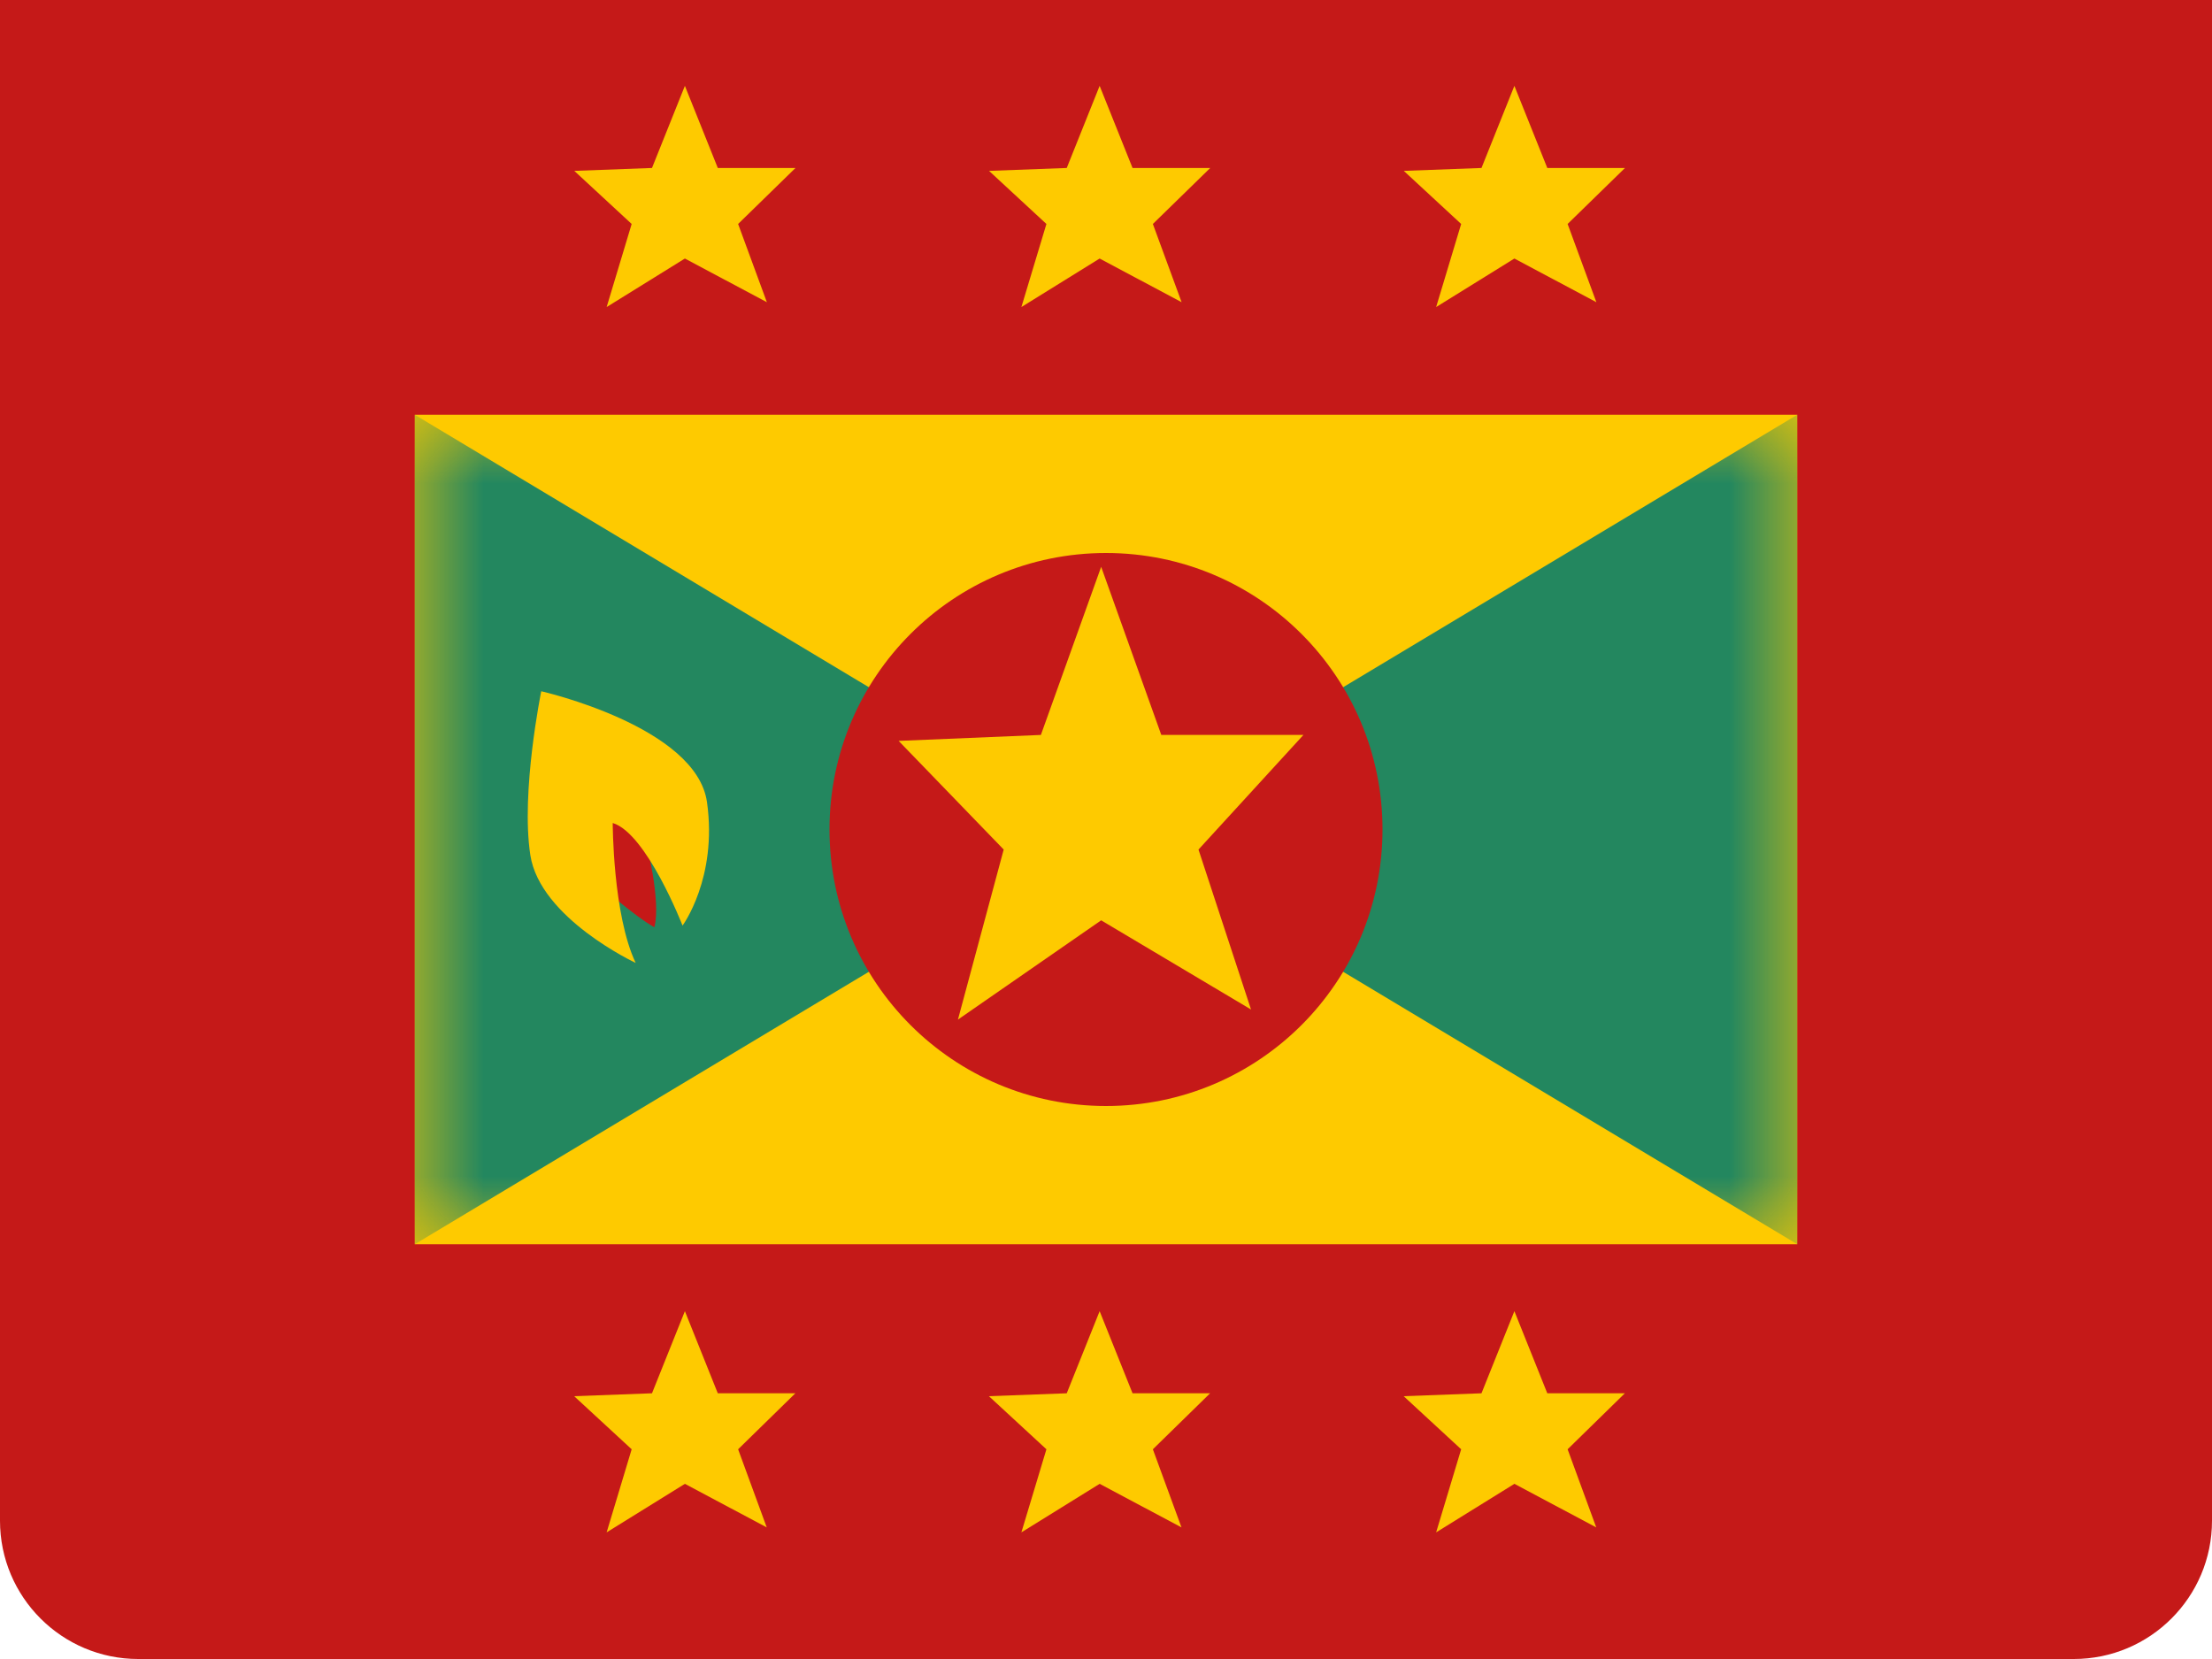
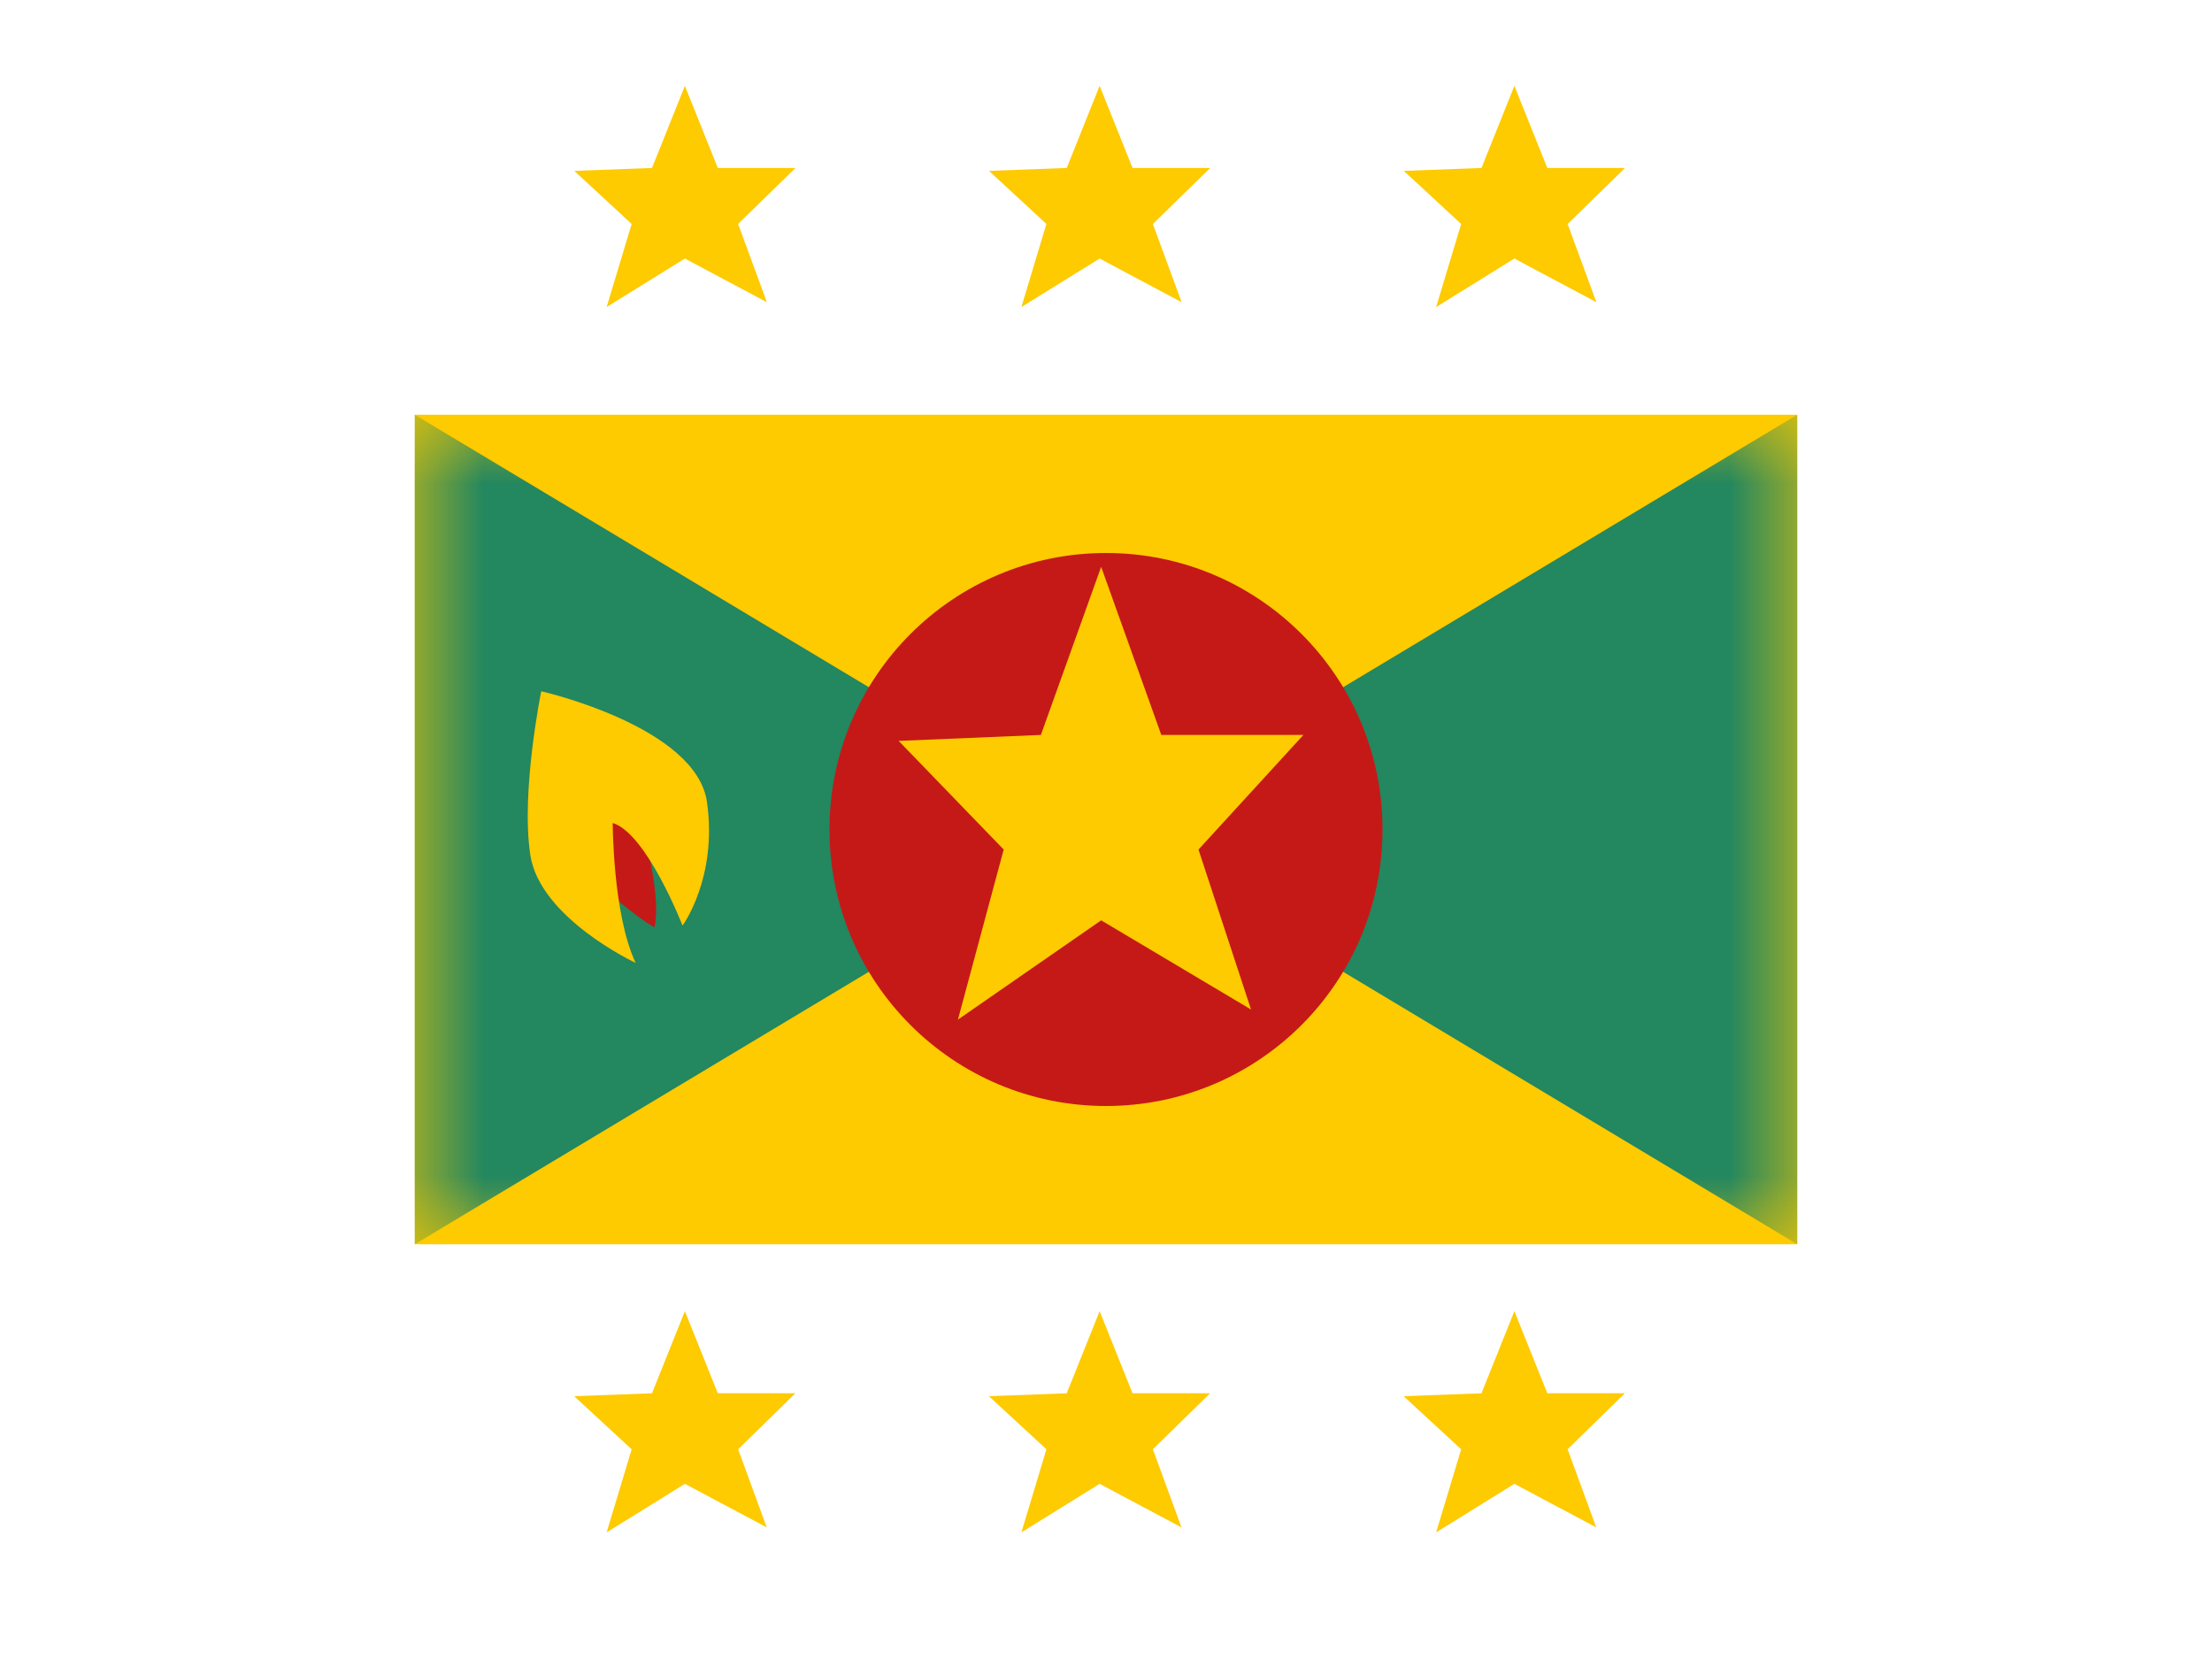
<svg xmlns="http://www.w3.org/2000/svg" width="16" height="12" viewBox="0 0 16 12" fill="none">
  <rect x="0" y="0" width="16" height="12" fill="#333333" stroke="none" />
  <g clip-path="url(#clip0_270_55003)">
    <rect width="16" height="12" fill="white" />
-     <path fill-rule="evenodd" clip-rule="evenodd" d="M0 0H16V11C16 11.552 15.552 12 15 12H1C0.448 12 0 11.552 0 11V0Z" fill="#C51918" />
    <path fill-rule="evenodd" clip-rule="evenodd" d="M3 3H13V9H3V3Z" fill="#FECA00" />
    <mask id="mask0_270_55003" style="mask-type:luminance" maskUnits="userSpaceOnUse" x="3" y="3" width="10" height="6">
      <path fill-rule="evenodd" clip-rule="evenodd" d="M3 3H13V9H3V3Z" fill="white" />
    </mask>
    <g mask="url(#mask0_270_55003)">
      <path fill-rule="evenodd" clip-rule="evenodd" d="M3 3L8 6L3 9V3Z" fill="#23875F" />
      <path fill-rule="evenodd" clip-rule="evenodd" d="M13 3L8 6L13 9V3Z" fill="#23875F" />
      <mask id="mask1_270_55003" style="mask-type:luminance" maskUnits="userSpaceOnUse" x="8" y="3" width="5" height="6">
        <path fill-rule="evenodd" clip-rule="evenodd" d="M13 3L8 6L13 9V3Z" fill="white" />
      </mask>
      <g mask="url(#mask1_270_55003)">
</g>
      <path fill-rule="evenodd" clip-rule="evenodd" d="M8 8C9.105 8 10 7.105 10 6C10 4.895 9.105 4 8 4C6.895 4 6 4.895 6 6C6 7.105 6.895 8 8 8Z" fill="#C51918" />
      <path fill-rule="evenodd" clip-rule="evenodd" d="M7.965 6.657L6.929 7.375L7.26 6.145L6.5 5.359L7.529 5.316L7.965 4.1L8.4 5.316H9.428L8.669 6.145L9.049 7.302L7.965 6.657Z" fill="#FECA00" />
    </g>
    <path fill-rule="evenodd" clip-rule="evenodd" d="M4.388 2.221L4.954 1.87L5.547 2.186L5.339 1.62L5.754 1.215H5.192L4.954 0.621L4.716 1.215L4.154 1.236L4.569 1.62L4.388 2.221ZM7.388 2.221L7.954 1.87L8.547 2.186L8.339 1.62L8.754 1.215H8.192L7.954 0.621L7.716 1.215L7.154 1.236L7.569 1.62L7.388 2.221ZM10.954 1.87L10.388 2.221L10.569 1.62L10.154 1.236L10.716 1.215L10.954 0.621L11.192 1.215H11.754L11.339 1.62L11.547 2.186L10.954 1.87ZM4.388 11.084L4.954 10.733L5.546 11.048L5.339 10.483L5.753 10.078H5.192L4.954 9.484L4.716 10.078L4.153 10.099L4.569 10.483L4.388 11.084ZM7.954 10.733L7.388 11.084L7.569 10.483L7.153 10.099L7.716 10.078L7.954 9.484L8.192 10.078H8.753L8.339 10.483L8.546 11.048L7.954 10.733ZM10.388 11.084L10.954 10.733L11.546 11.048L11.339 10.483L11.753 10.078H11.192L10.954 9.484L10.716 10.078L10.153 10.099L10.569 10.483L10.388 11.084Z" fill="#FECA00" />
    <path fill-rule="evenodd" clip-rule="evenodd" d="M4.317 6.386C4.317 6.386 4.587 6.626 4.733 6.707C4.784 6.516 4.671 6.081 4.671 6.081C4.639 5.978 4.292 5.792 4.292 5.792C4.292 5.792 4.195 6.119 4.317 6.386Z" fill="#C51918" />
    <path fill-rule="evenodd" clip-rule="evenodd" d="M4.598 6.965C4.598 6.965 3.906 6.642 3.836 6.185C3.766 5.728 3.915 5 3.915 5C3.915 5 5.038 5.255 5.114 5.803C5.191 6.351 4.937 6.695 4.937 6.695C4.937 6.695 4.677 6.027 4.432 5.953C4.432 5.953 4.432 6.615 4.598 6.965Z" fill="#FECA00" />
  </g>
  <defs>
    <clipPath id="clip0_270_55003">
      <rect width="16" height="12" fill="white" />
    </clipPath>
  </defs>
</svg>